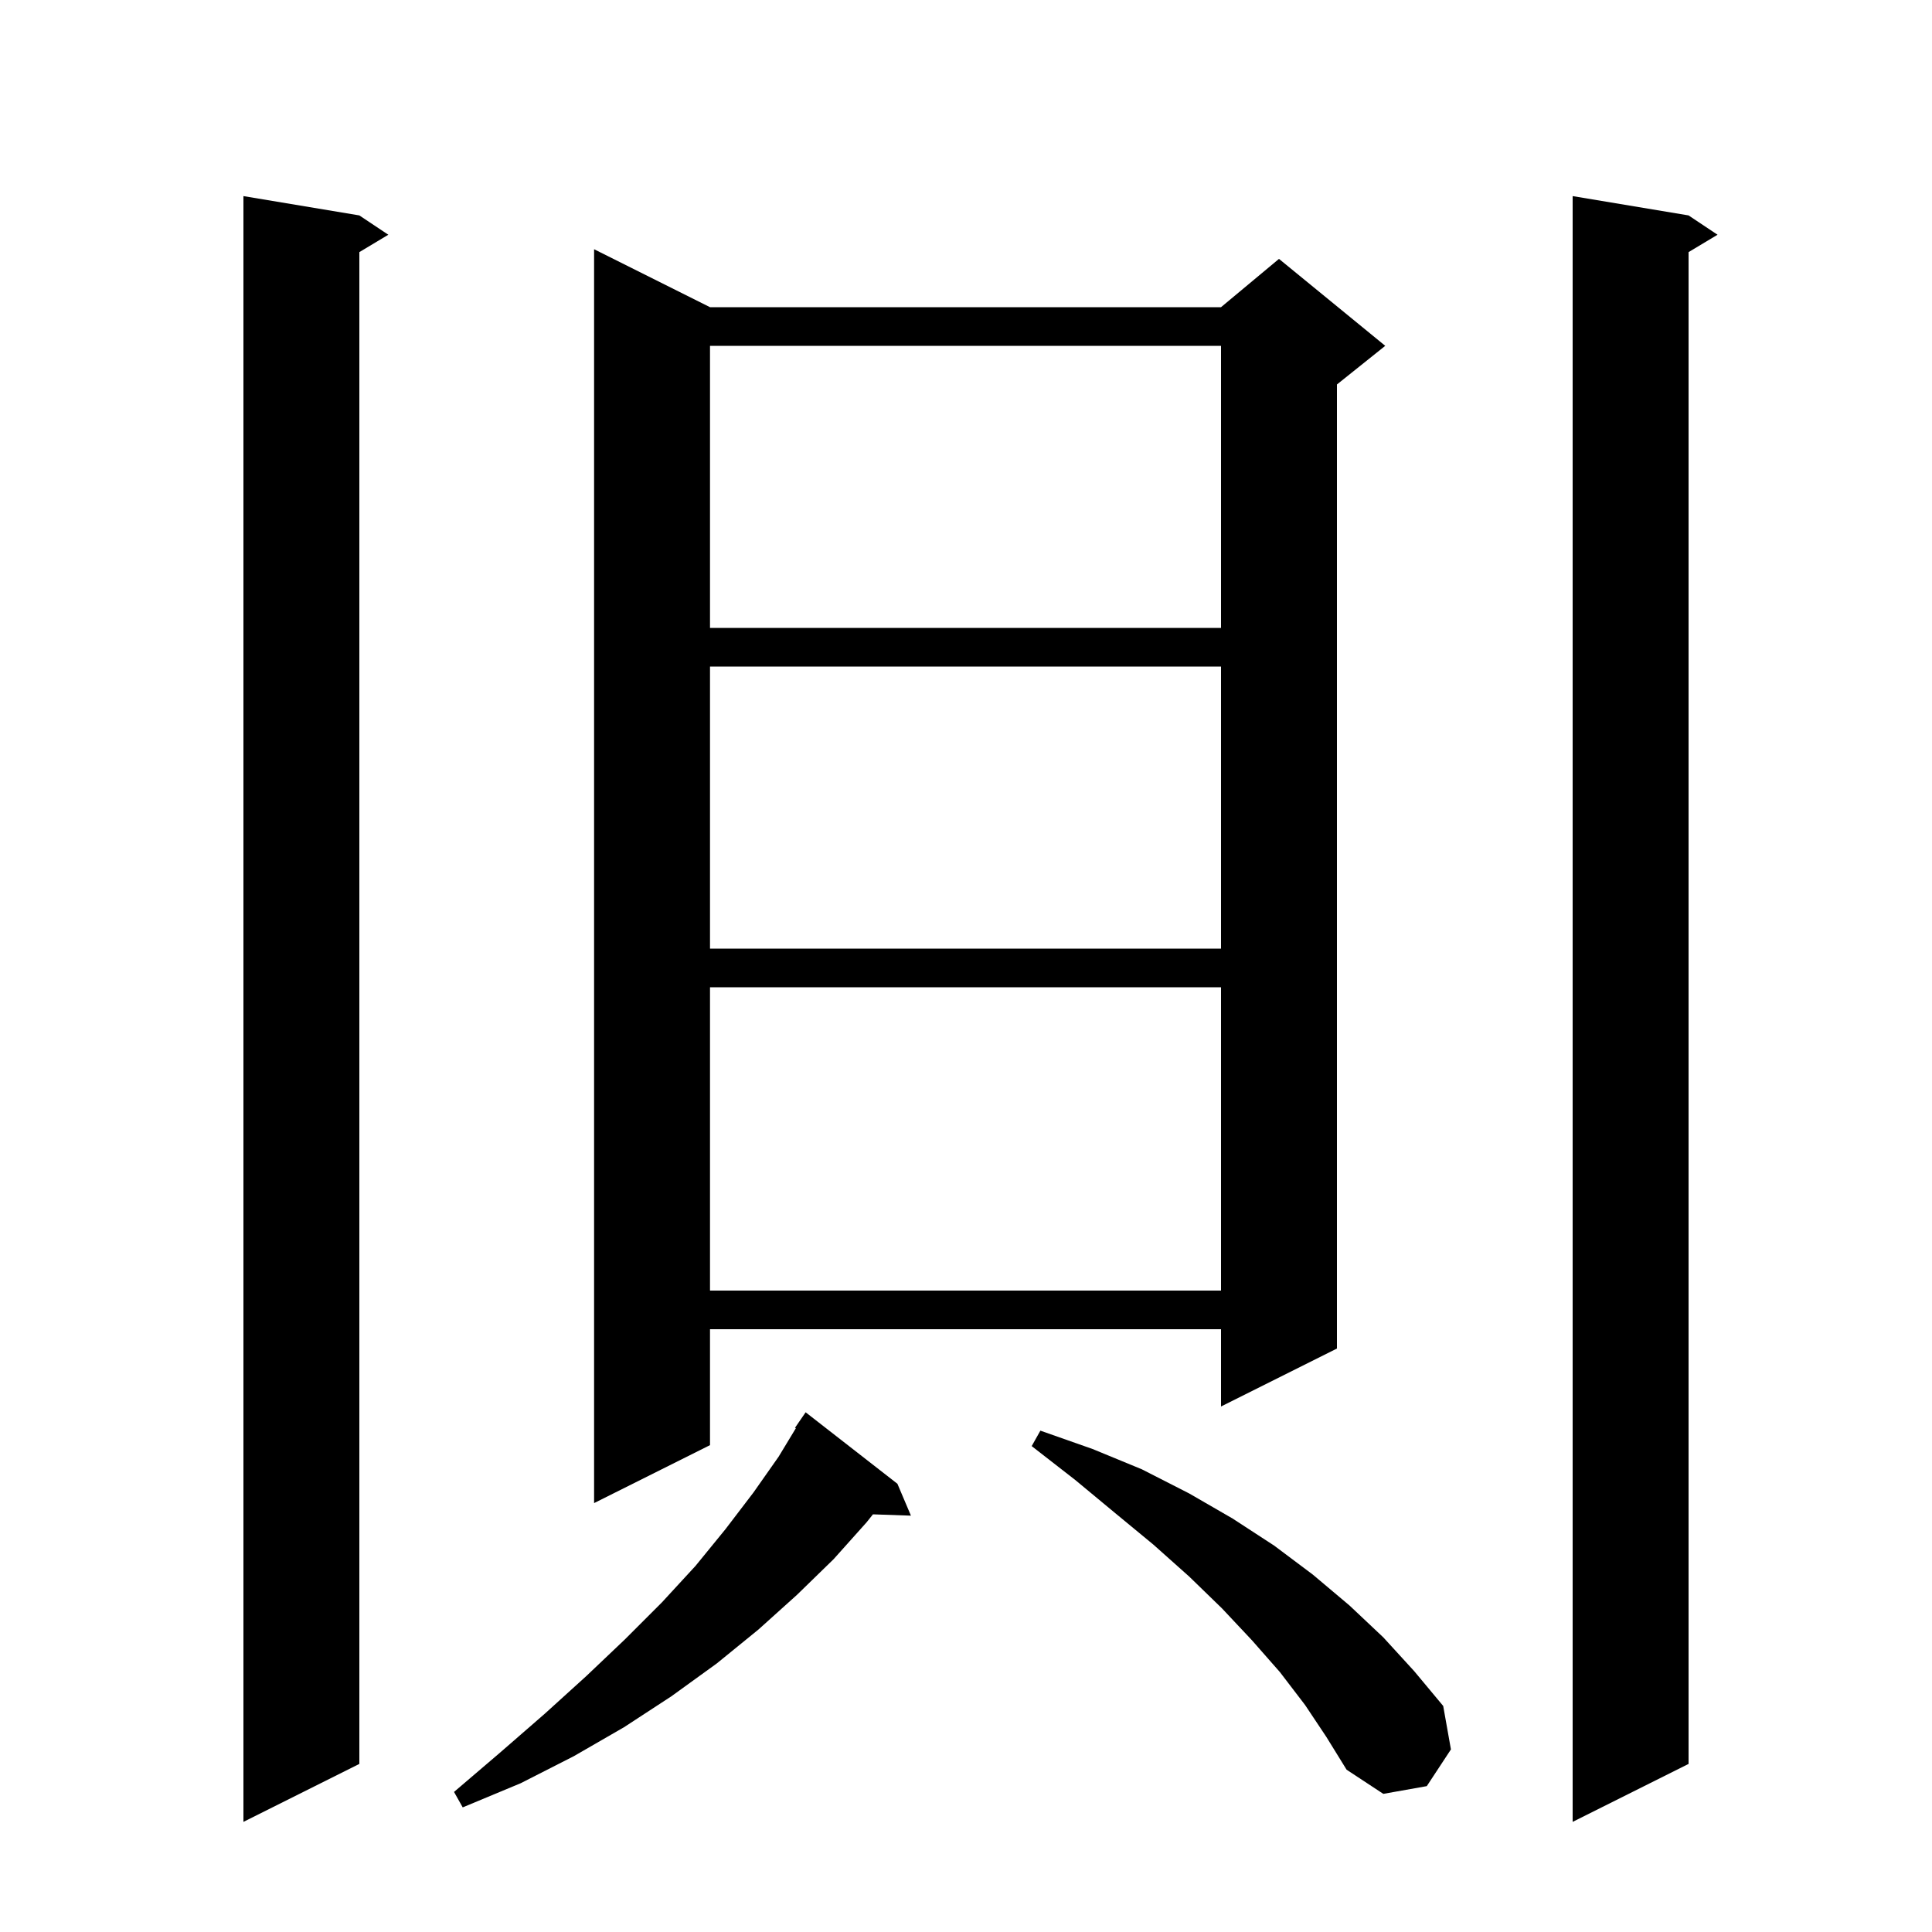
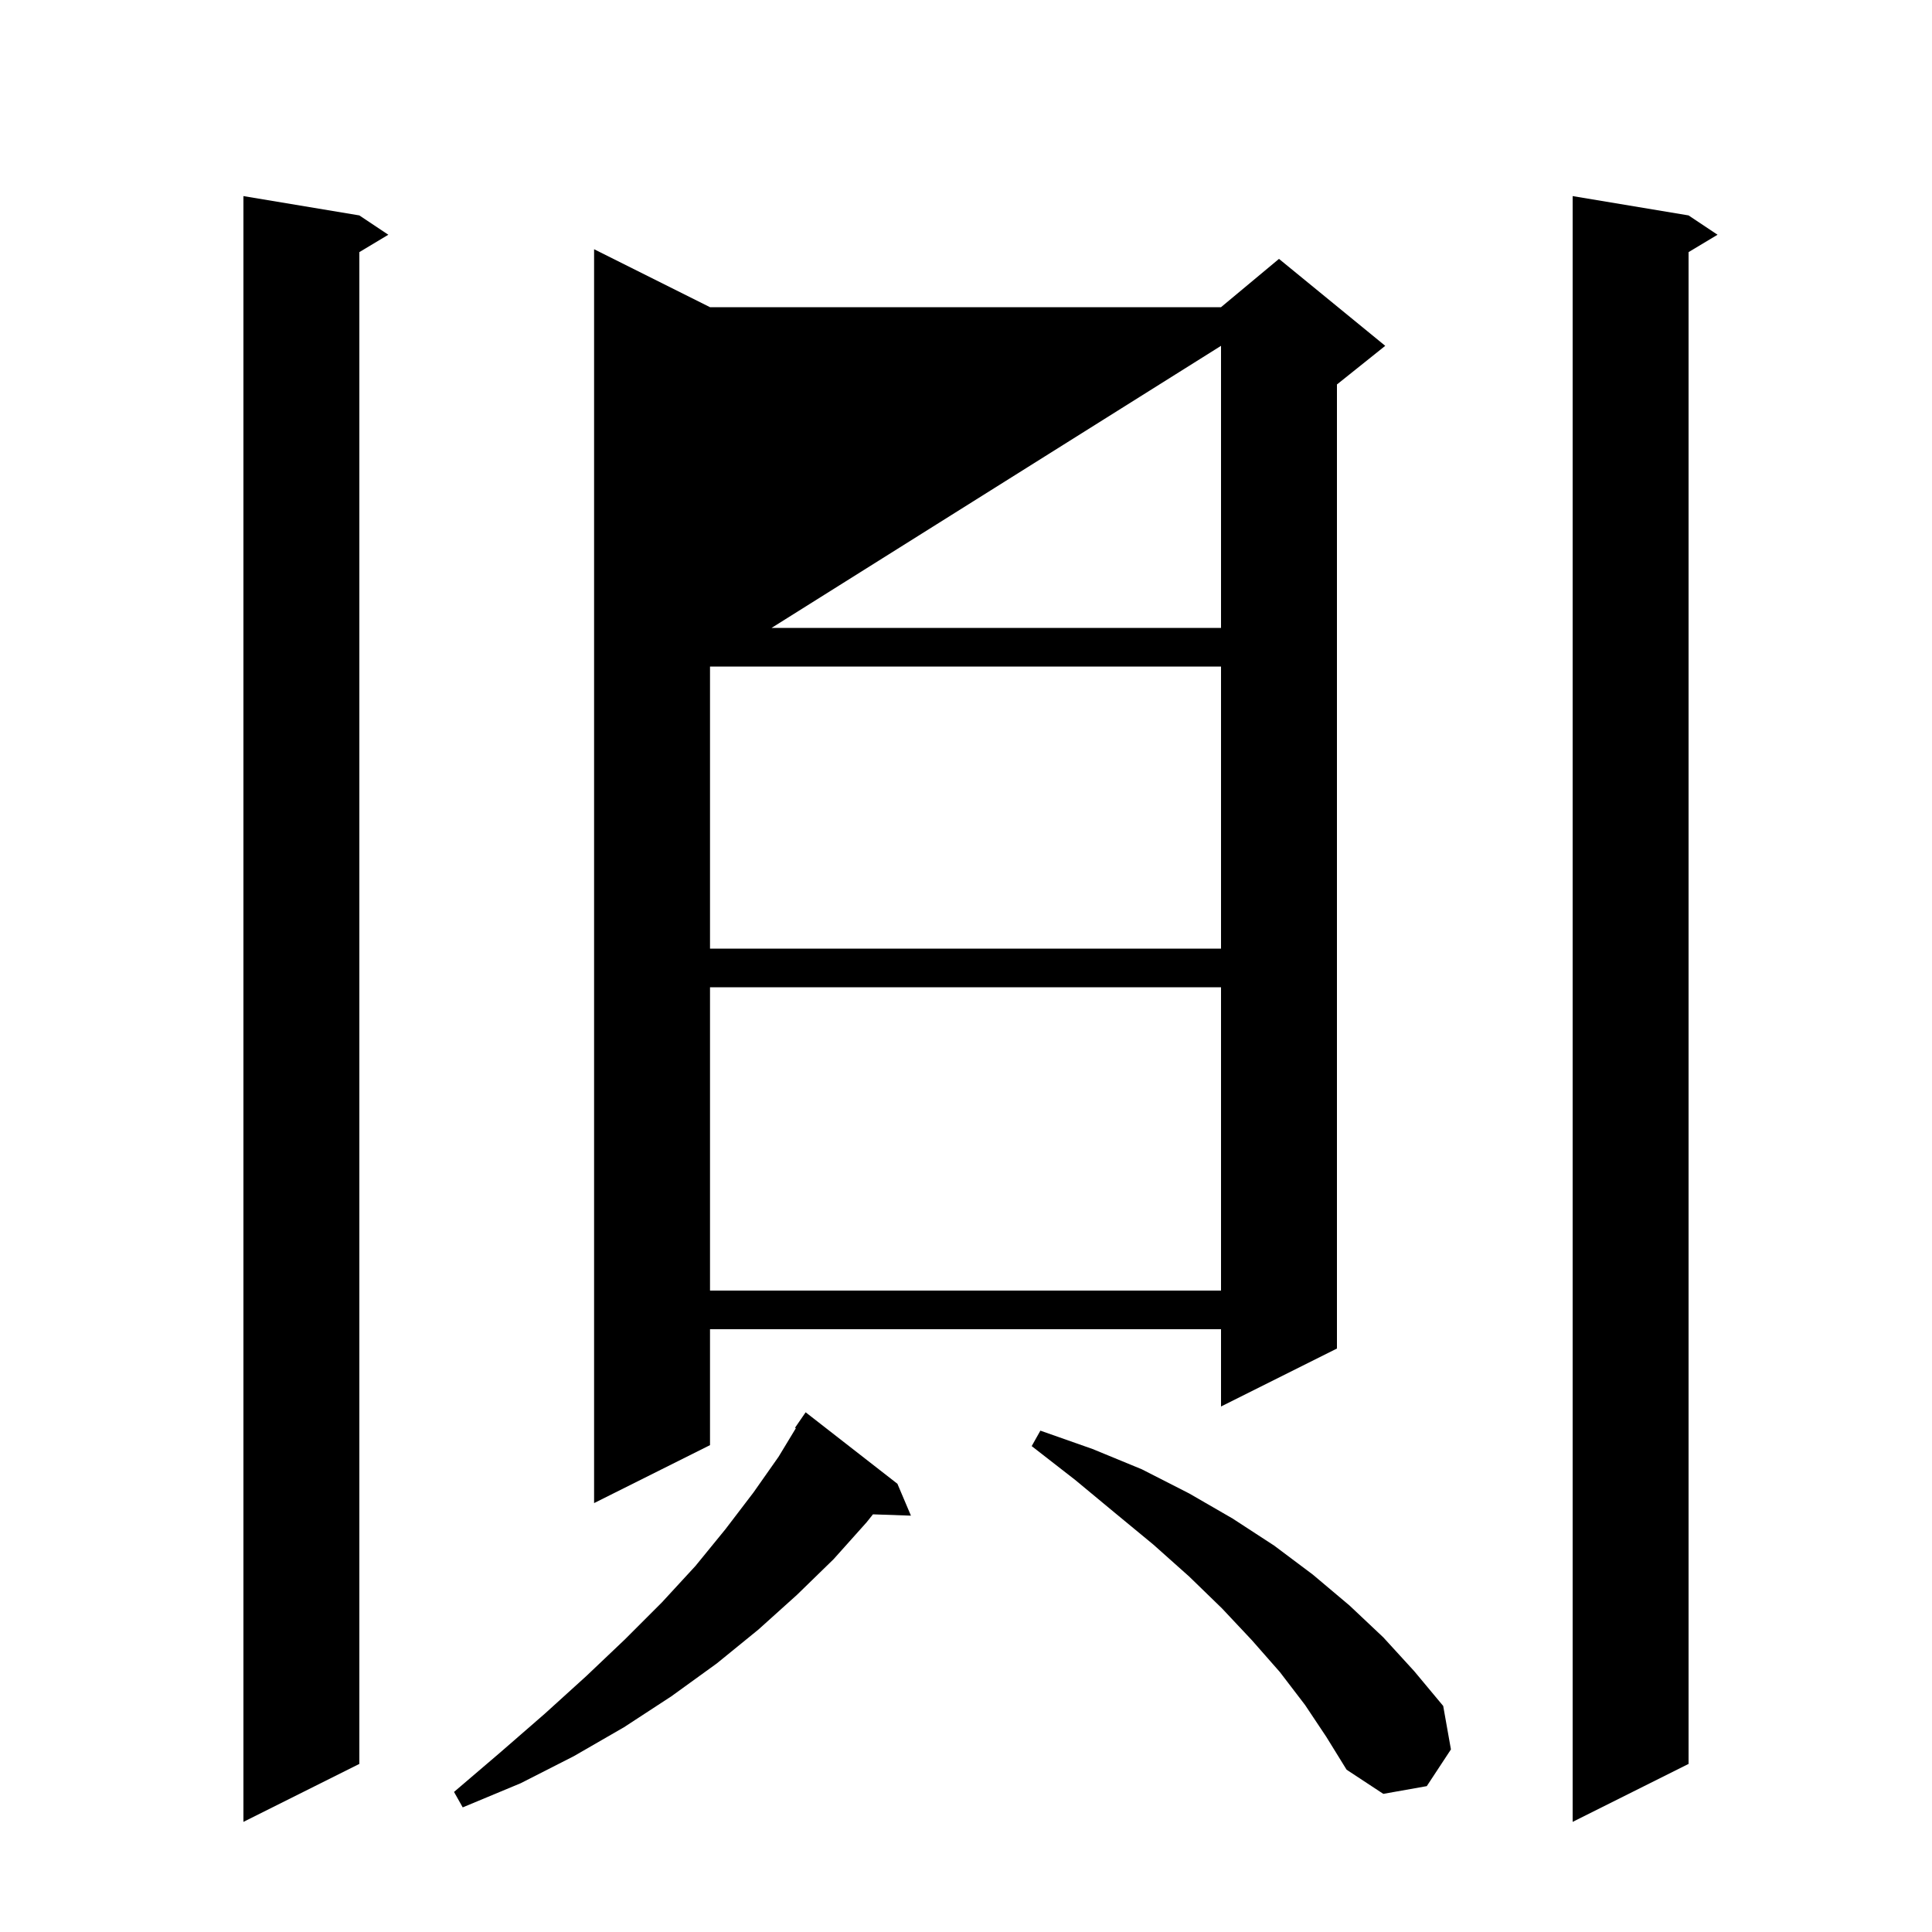
<svg xmlns="http://www.w3.org/2000/svg" version="1.1" baseProfile="full" viewBox="0 0 200 200" width="200" height="200">
  <g fill="currentColor">
-     <path d="M 37.2 22.3 L 40.2 24.3 L 37.2 26.1 L 37.2 182.6 L 25.2 188.6 L 25.2 20.3 Z M 174.8 22.3 L 177.8 24.3 L 174.8 26.1 L 174.8 182.6 L 162.8 188.6 L 162.8 20.3 Z M 92.9 153.6 L 94.3 156.9 L 90.368 156.764 L 89.7 157.6 L 86.3 161.4 L 82.5 165.1 L 78.5 168.7 L 74.2 172.2 L 69.5 175.6 L 64.6 178.8 L 59.4 181.8 L 53.9 184.6 L 47.9 187.1 L 47.0 185.5 L 51.8 181.4 L 56.4 177.4 L 60.7 173.5 L 64.7 169.7 L 68.5 165.9 L 72.0 162.1 L 75.1 158.3 L 78.0 154.5 L 80.6 150.8 L 82.387 147.848 L 82.3 147.8 L 83.4 146.2 Z M 135.1 176.5 L 132.5 173.1 L 129.6 169.8 L 126.5 166.5 L 123.1 163.2 L 119.4 159.9 L 115.4 156.6 L 111.3 153.2 L 106.8 149.7 L 107.7 148.1 L 113.1 150.0 L 118.2 152.1 L 123.1 154.6 L 127.6 157.2 L 131.9 160.0 L 135.9 163.0 L 139.7 166.2 L 143.2 169.5 L 146.4 173.0 L 149.4 176.6 L 150.2 181.1 L 147.7 184.9 L 143.2 185.7 L 139.4 183.2 L 137.3 179.8 Z M 73.5 31.8 L 126.4 31.8 L 132.4 26.8 L 143.4 35.8 L 138.4 39.8 L 138.4 139.6 L 126.4 145.6 L 126.4 137.6 L 73.5 137.6 L 73.5 149.6 L 61.5 155.6 L 61.5 25.8 Z M 73.5 102.2 L 73.5 133.6 L 126.4 133.6 L 126.4 102.2 Z M 73.5 69.0 L 73.5 98.2 L 126.4 98.2 L 126.4 69.0 Z M 73.5 35.8 L 73.5 65.0 L 126.4 65.0 L 126.4 35.8 Z " />
+     <path d="M 37.2 22.3 L 40.2 24.3 L 37.2 26.1 L 37.2 182.6 L 25.2 188.6 L 25.2 20.3 Z M 174.8 22.3 L 177.8 24.3 L 174.8 26.1 L 174.8 182.6 L 162.8 188.6 L 162.8 20.3 Z M 92.9 153.6 L 94.3 156.9 L 90.368 156.764 L 89.7 157.6 L 86.3 161.4 L 82.5 165.1 L 78.5 168.7 L 74.2 172.2 L 69.5 175.6 L 64.6 178.8 L 59.4 181.8 L 53.9 184.6 L 47.9 187.1 L 47.0 185.5 L 51.8 181.4 L 56.4 177.4 L 60.7 173.5 L 64.7 169.7 L 68.5 165.9 L 72.0 162.1 L 75.1 158.3 L 78.0 154.5 L 80.6 150.8 L 82.387 147.848 L 82.3 147.8 L 83.4 146.2 Z M 135.1 176.5 L 132.5 173.1 L 129.6 169.8 L 126.5 166.5 L 123.1 163.2 L 119.4 159.9 L 115.4 156.6 L 111.3 153.2 L 106.8 149.7 L 107.7 148.1 L 113.1 150.0 L 118.2 152.1 L 123.1 154.6 L 127.6 157.2 L 131.9 160.0 L 135.9 163.0 L 139.7 166.2 L 143.2 169.5 L 146.4 173.0 L 149.4 176.6 L 150.2 181.1 L 147.7 184.9 L 143.2 185.7 L 139.4 183.2 L 137.3 179.8 Z M 73.5 31.8 L 126.4 31.8 L 132.4 26.8 L 143.4 35.8 L 138.4 39.8 L 138.4 139.6 L 126.4 145.6 L 126.4 137.6 L 73.5 137.6 L 73.5 149.6 L 61.5 155.6 L 61.5 25.8 Z M 73.5 102.2 L 73.5 133.6 L 126.4 133.6 L 126.4 102.2 Z M 73.5 69.0 L 73.5 98.2 L 126.4 98.2 L 126.4 69.0 Z L 73.5 65.0 L 126.4 65.0 L 126.4 35.8 Z " />
  </g>
</svg>